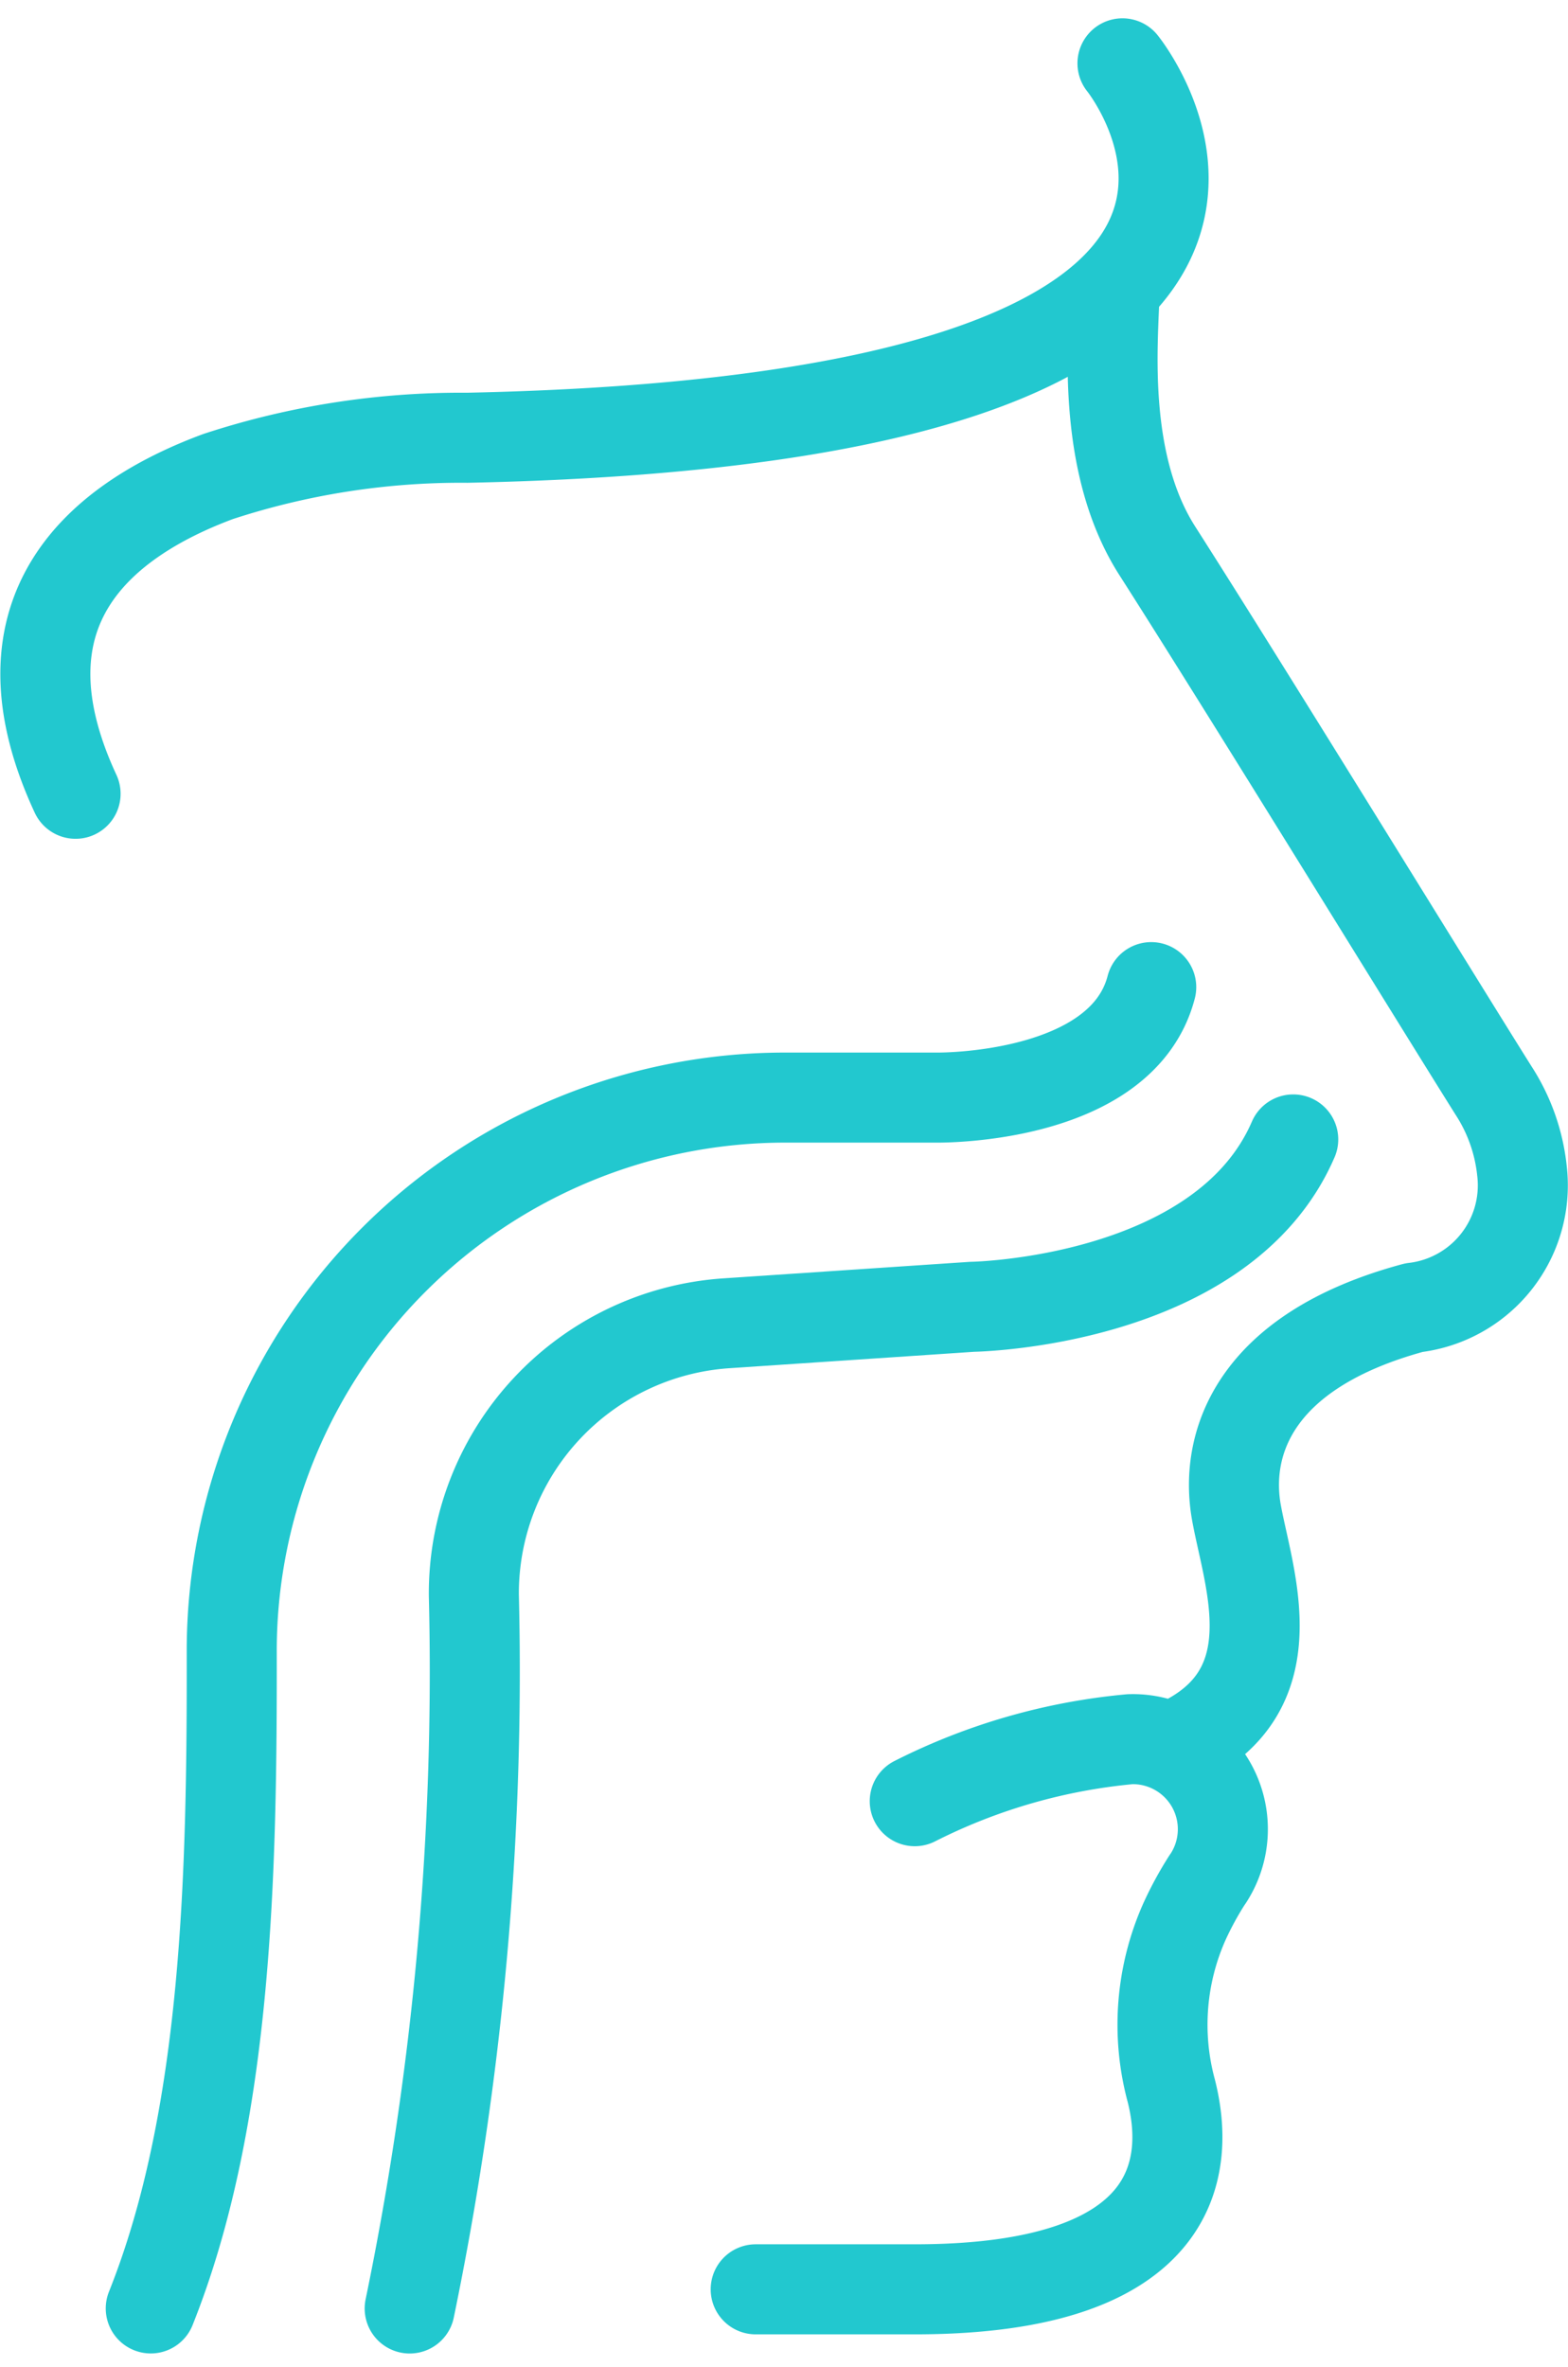
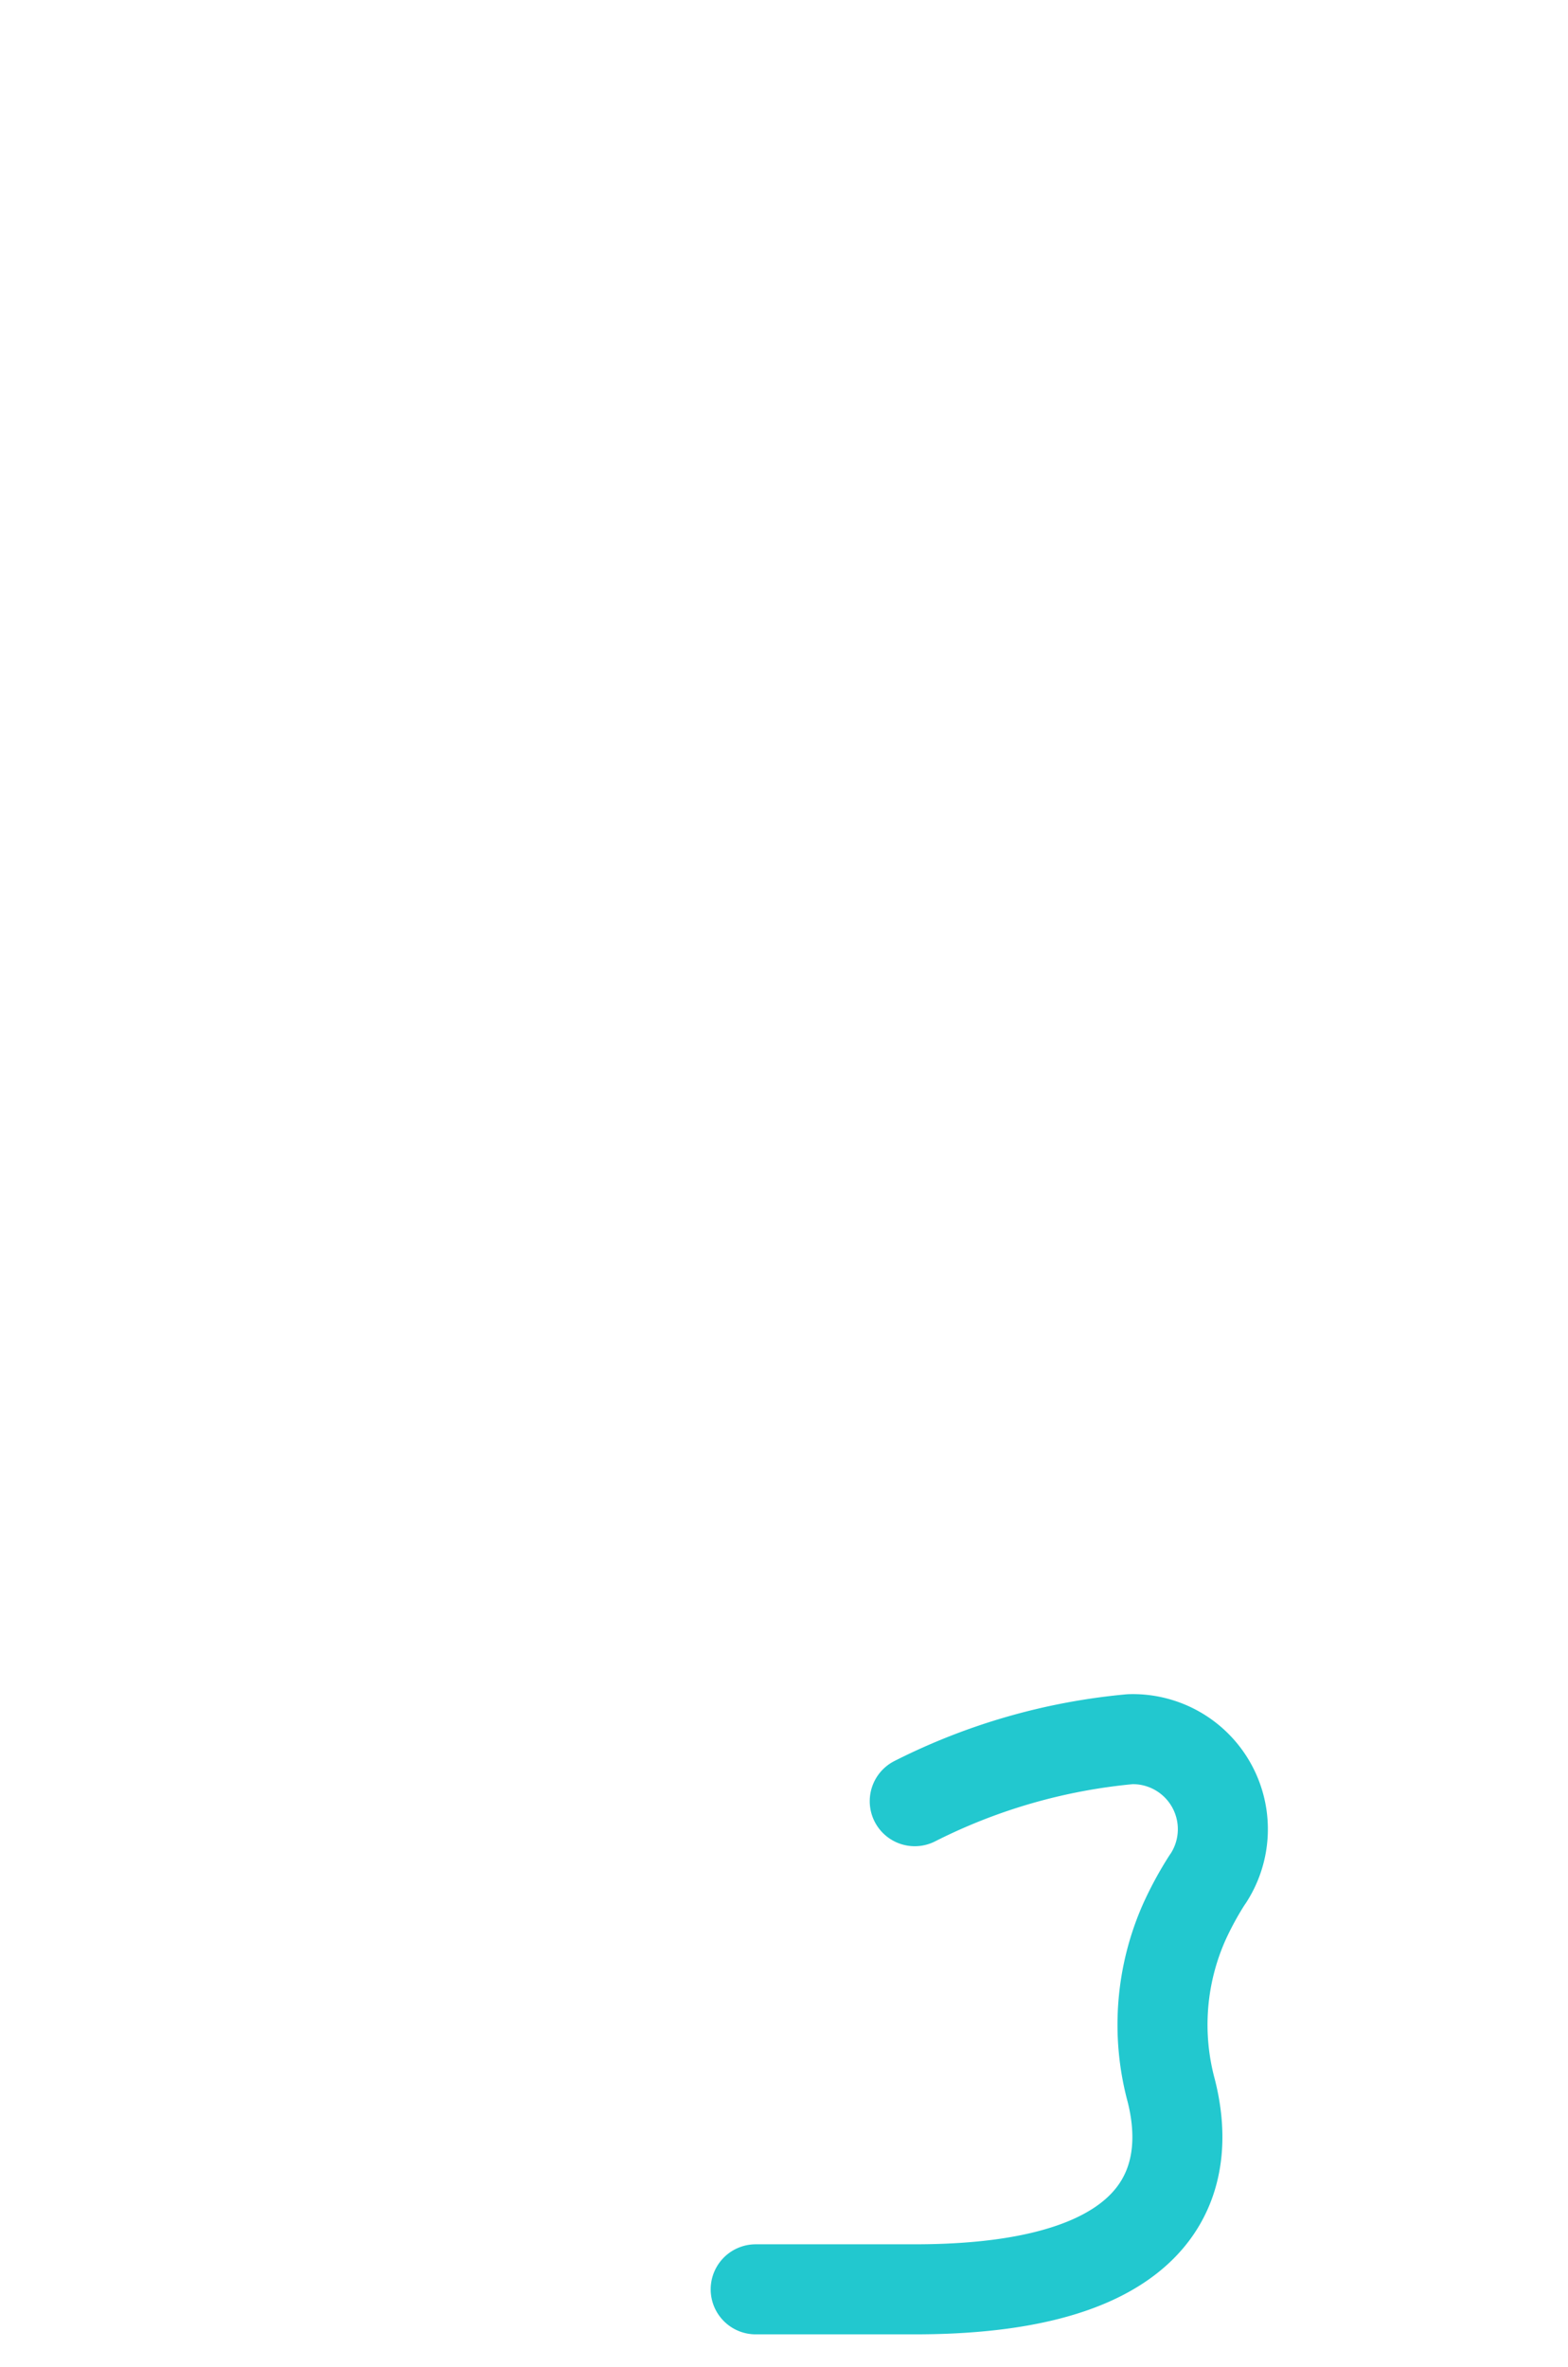
<svg xmlns="http://www.w3.org/2000/svg" width="26.125" height="39.427" viewBox="0 0 26.125 39.427">
  <g id="larngolog" transform="translate(0.755 1.055)">
-     <path d="M2771.907,512.989c-.023.838-.221,2.854.713,4.315,1.5,2.347,4.744,7.625,5.6,8.986a3.039,3.039,0,0,1,.475,1.339,2.051,2.051,0,0,1-1.8,2.28c-2.708.73-3.159,2.31-2.956,3.42s.906,2.944-.929,3.828" transform="translate(-2754.092 -509.182)" fill="none" stroke="#22c8cf" stroke-linecap="round" stroke-linejoin="round" stroke-width="1.5" />
    <path d="M2754.345,595.835a9.951,9.951,0,0,1,3.591-1.033,1.5,1.5,0,0,1,1.3,2.317l-.021.03a5.586,5.586,0,0,0-.376.691,4.215,4.215,0,0,0-.22,2.818c.3,1.182.216,3.308-4.274,3.308h-2.65" transform="translate(-2739.859 -566.887)" fill="none" stroke="#22c8cf" stroke-linecap="round" stroke-linejoin="round" stroke-width="1.5" />
-     <path d="M2729.474,500.068s4.781,5.91-10.917,6.237a12.979,12.979,0,0,0-4.152.646c-1.938.72-3.8,2.213-2.374,5.284" transform="translate(-2711.527 -500.068)" fill="none" stroke="#22c8cf" stroke-linecap="round" stroke-linejoin="round" stroke-width="1.5" />
-     <path d="M2732.129,580.37a52.4,52.4,0,0,0,1.069-11.881,4.51,4.51,0,0,1,4.213-4.53l4.087-.274s4.173-.062,5.352-2.788" transform="translate(-2726.058 -542.972)" fill="none" stroke="#22c8cf" stroke-linecap="round" stroke-linejoin="round" stroke-width="1.5" />
-     <path d="M2717.5,574.288c1.284-3.21,1.355-7.307,1.349-10.969a9.219,9.219,0,0,1,9.235-9.2h2.5s3.094.051,3.585-1.84" transform="translate(-2715.743 -536.891)" fill="none" stroke="#22c8cf" stroke-linecap="round" stroke-linejoin="round" stroke-width="1.5" />
  </g>
</svg>